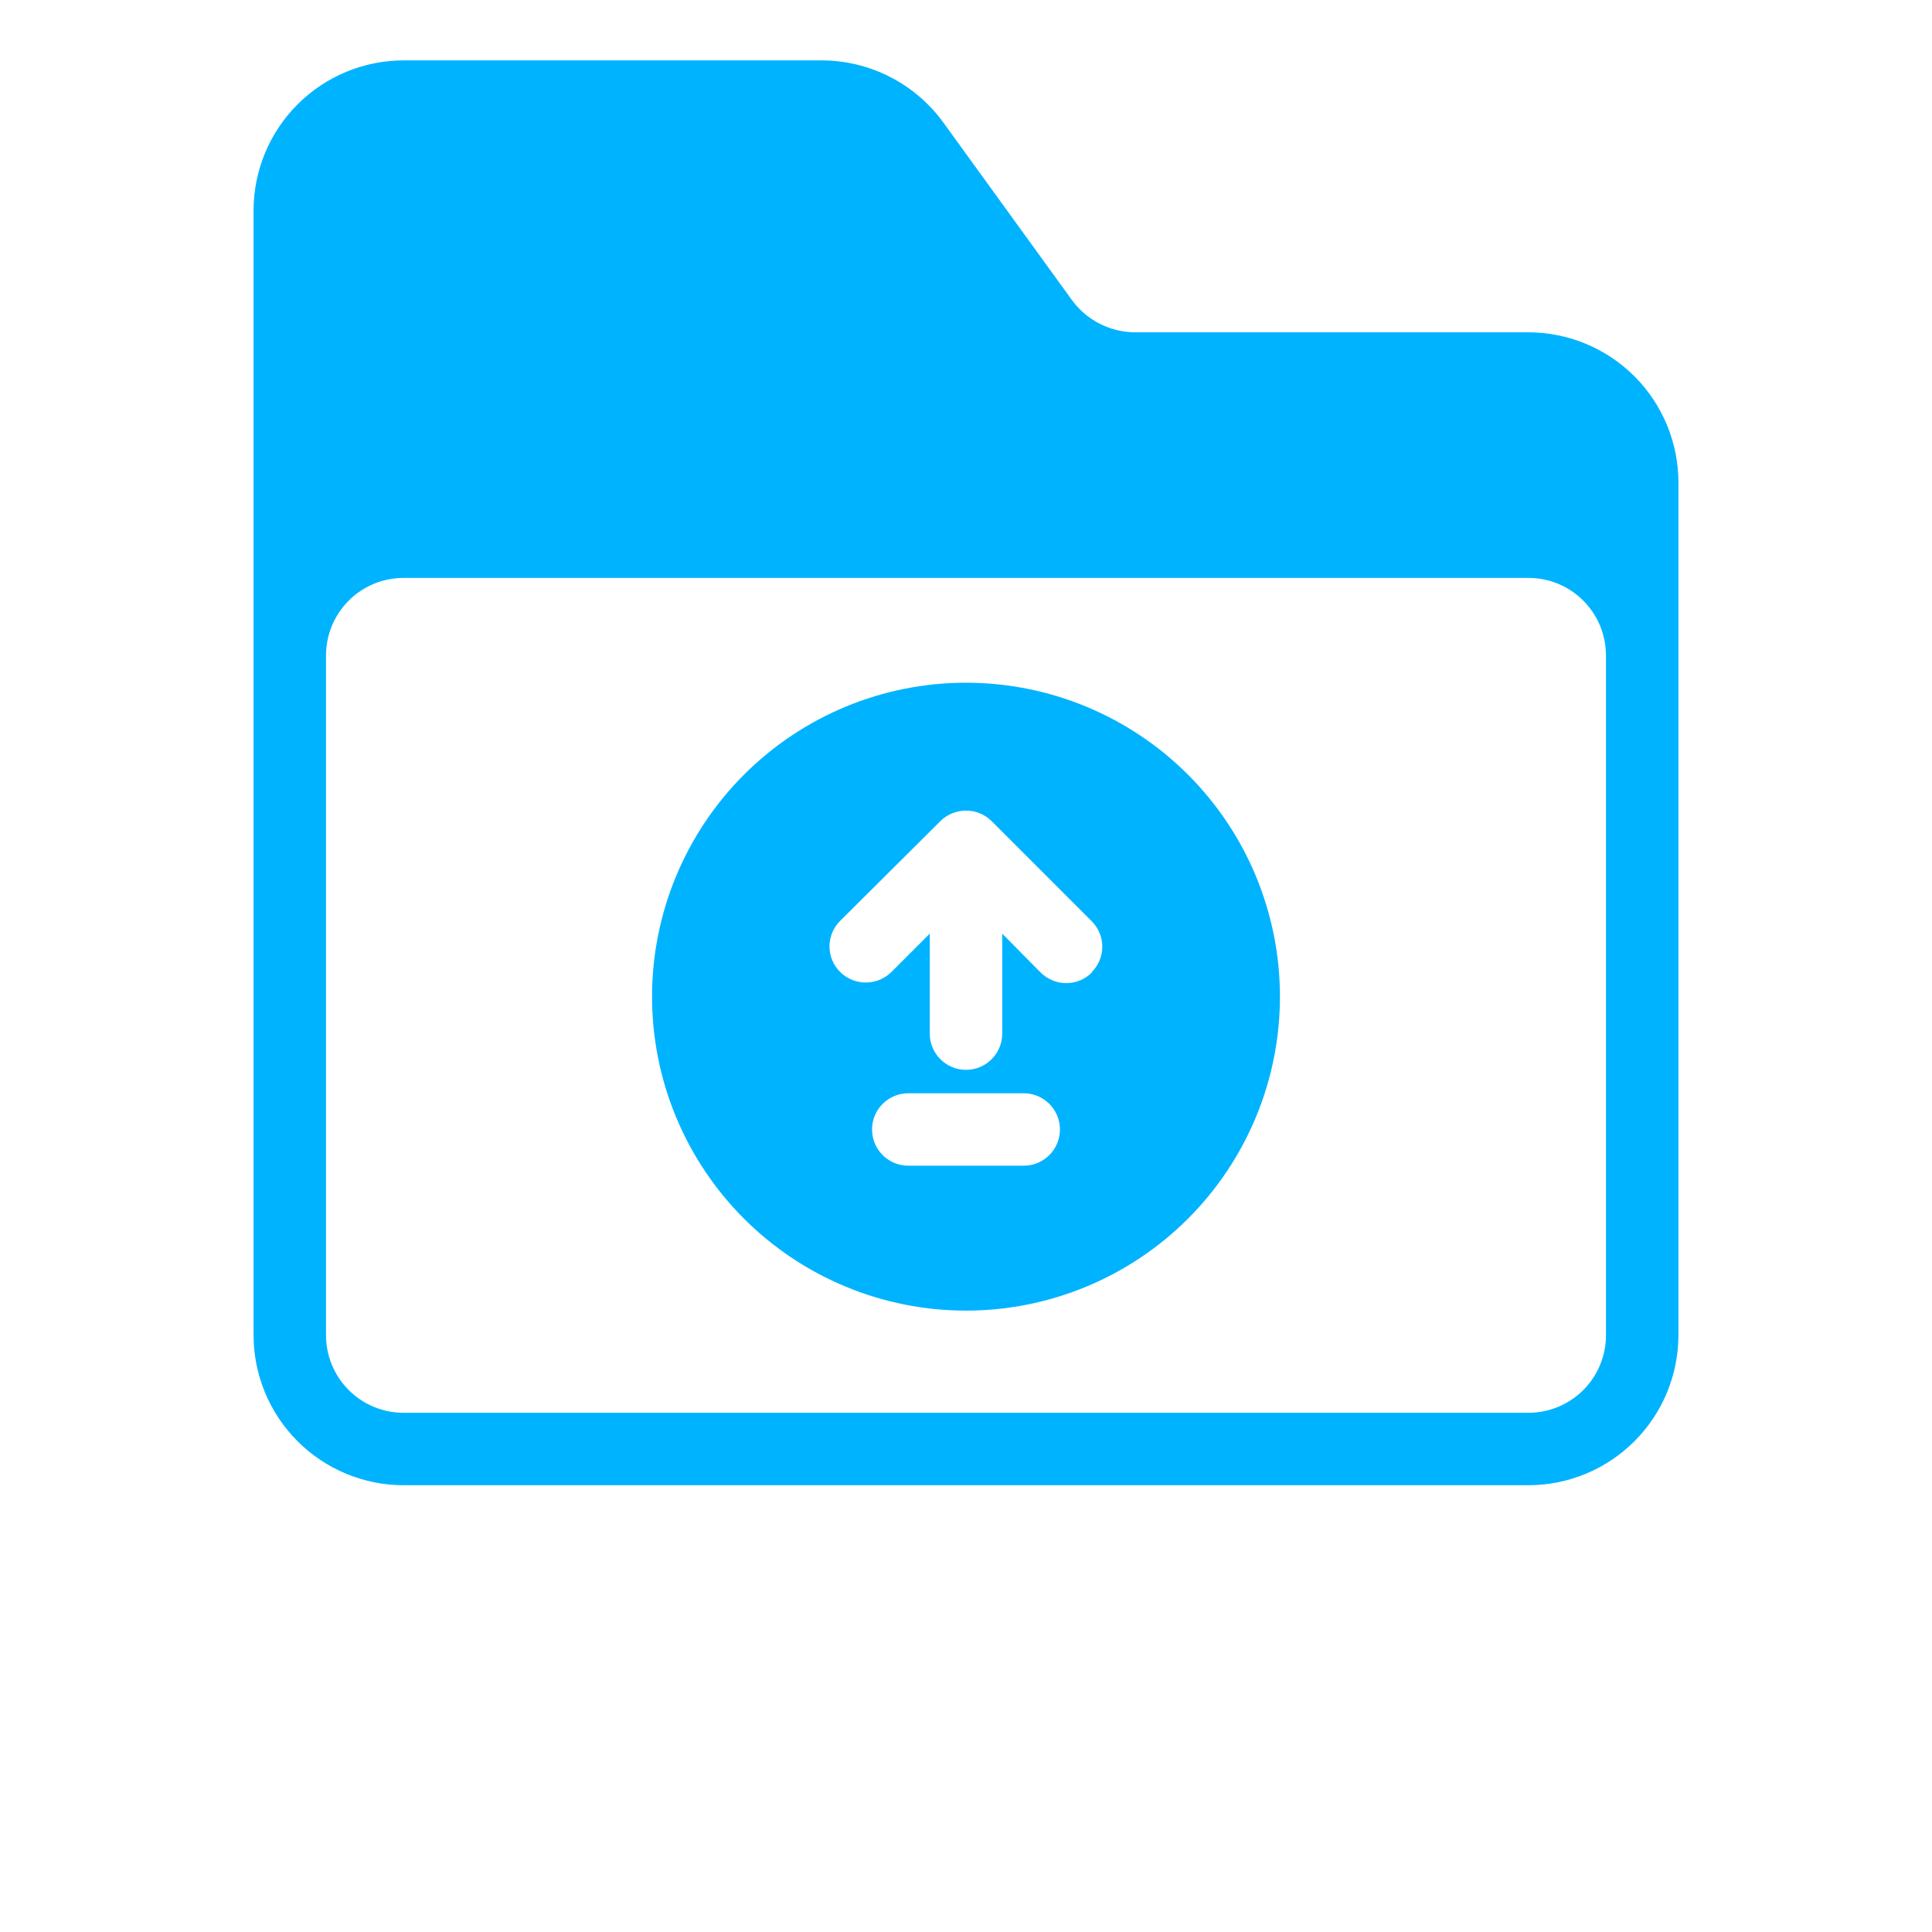
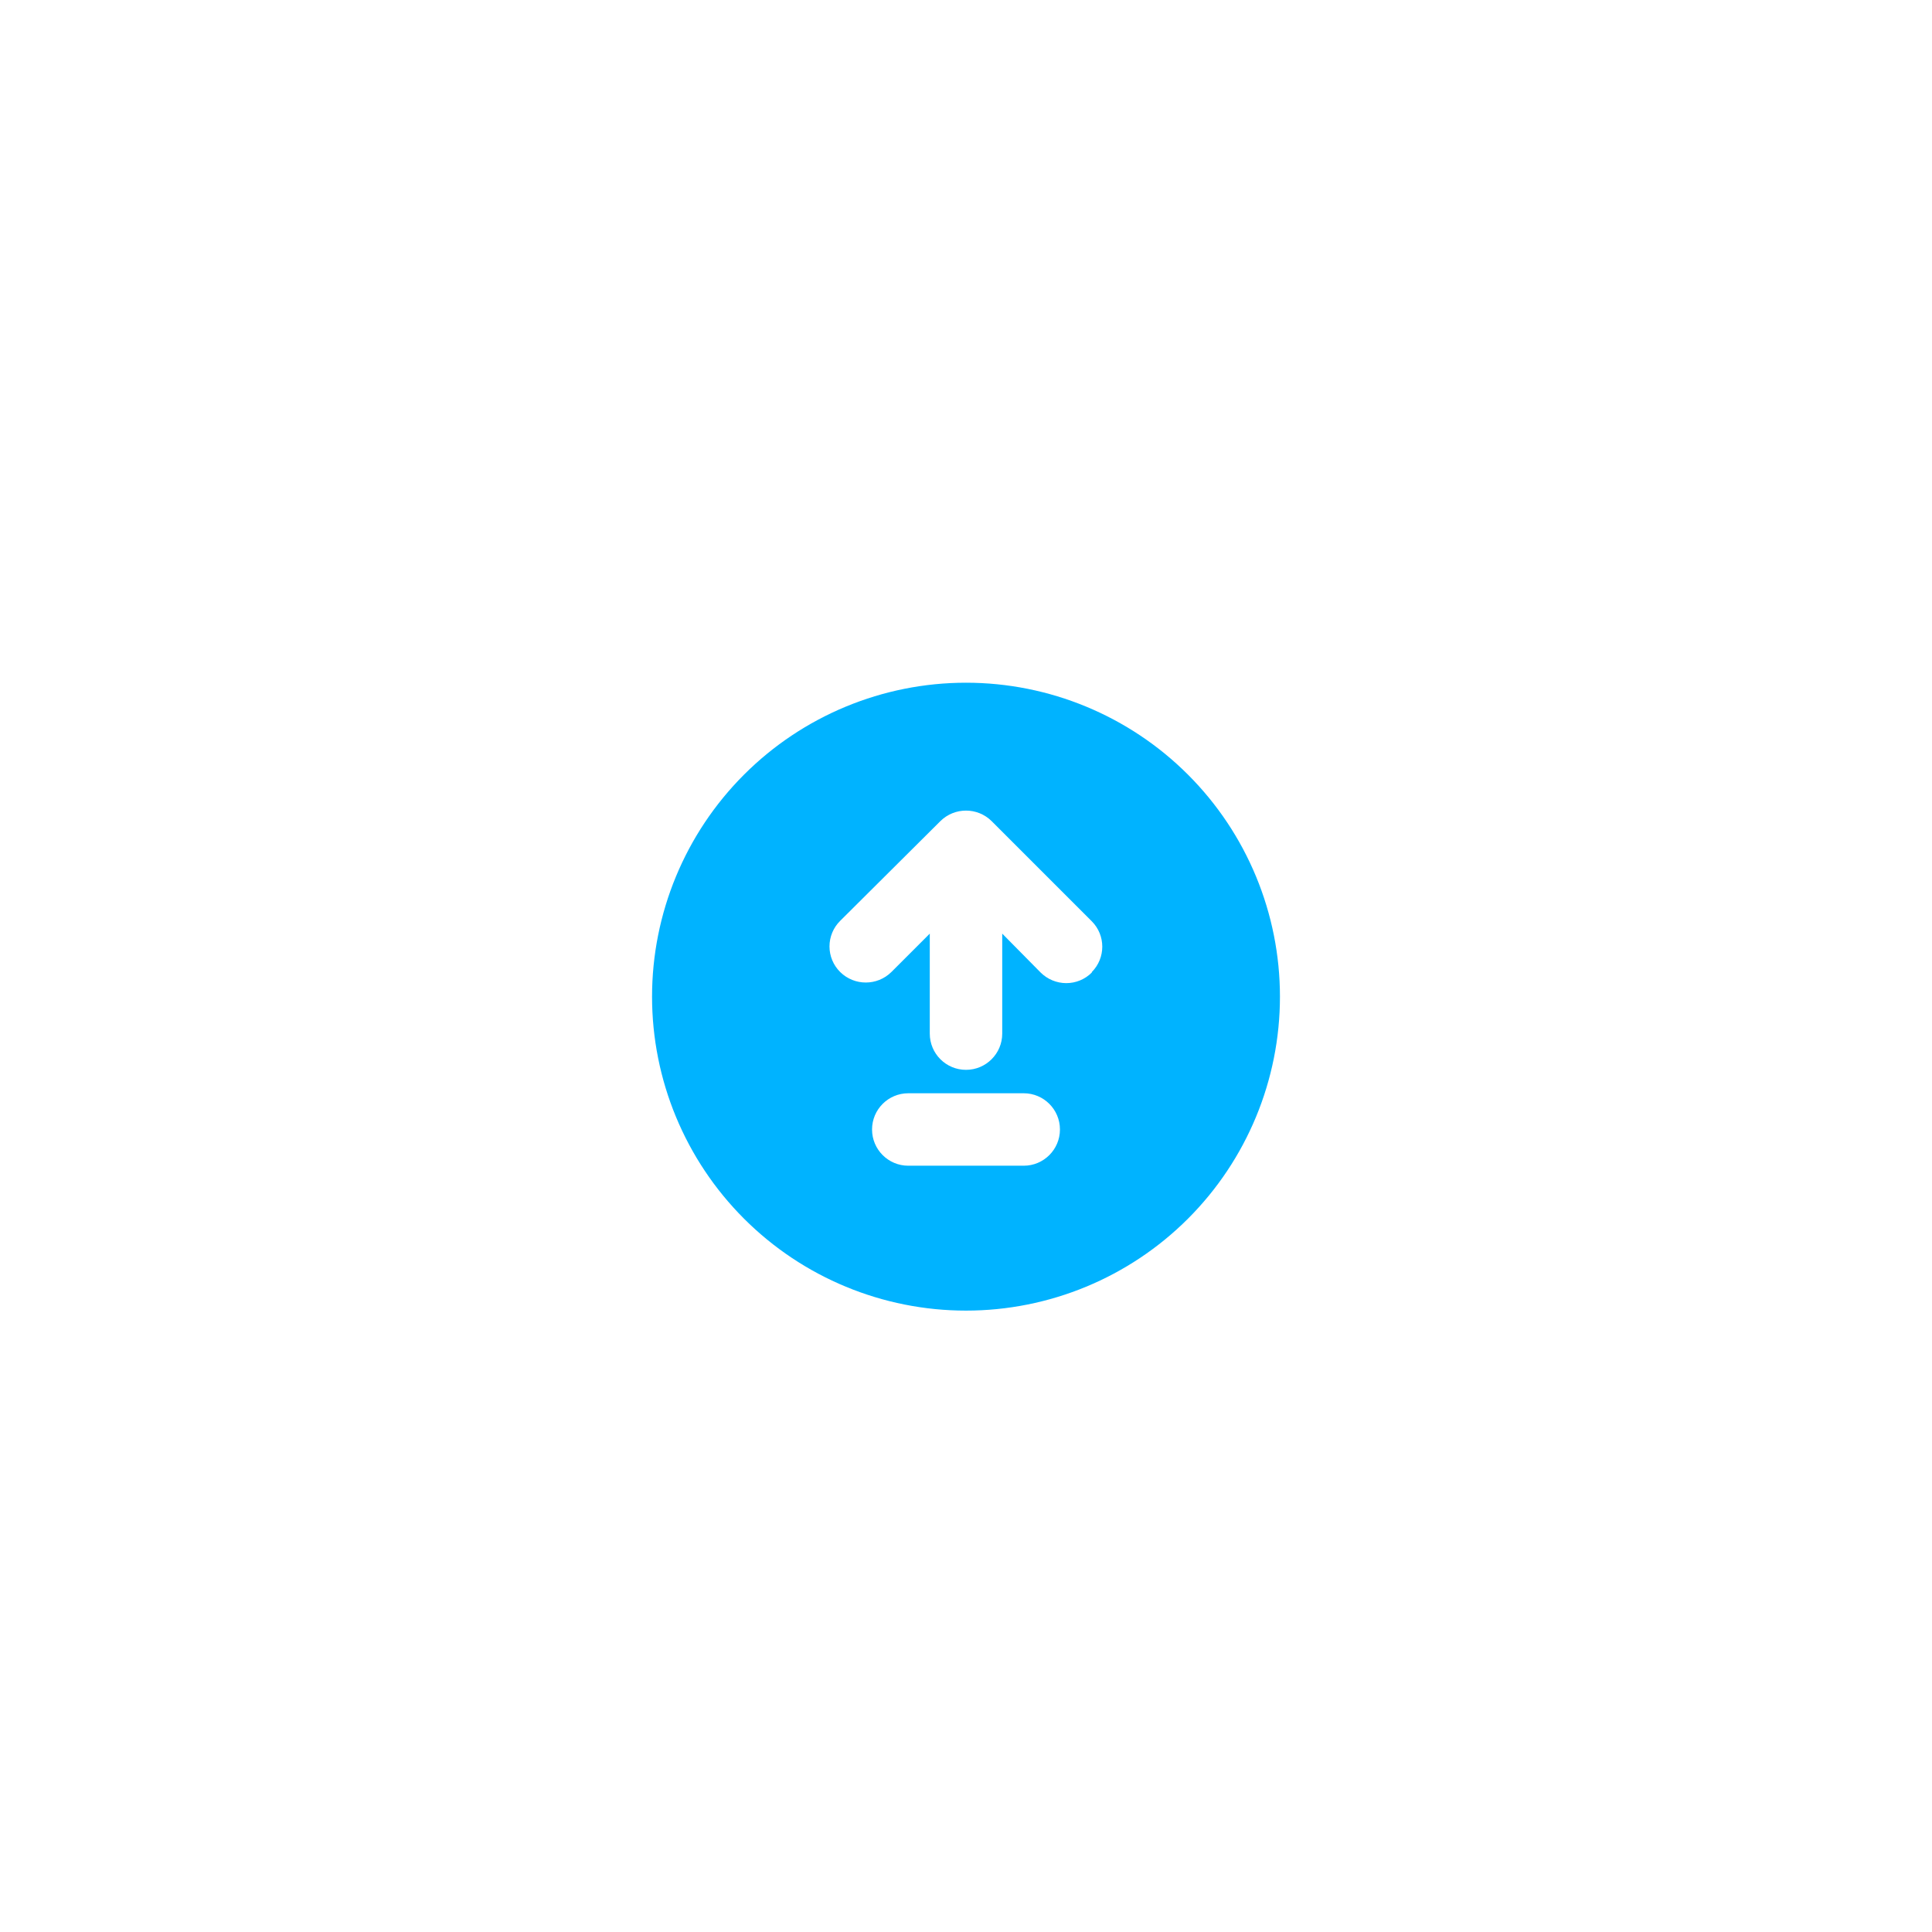
<svg xmlns="http://www.w3.org/2000/svg" width="60px" height="60px" viewBox="0 0 700 700" style="fill: rgb(0, 179, 255);">
  <defs> </defs>
  <g>
-     <path d="m553.79 120.4h-142.54c-9.027-0.031-17.504-4.352-22.836-11.637l-46.641-64.398c-10.297-14.164-26.762-22.527-44.273-22.488h-151.29c-14.402 0.023-28.211 5.754-38.395 15.941-10.188 10.184-15.918 23.992-15.941 38.395v407.58c0.023 14.402 5.754 28.211 15.941 38.395 10.184 10.188 23.992 15.918 38.395 15.941h407.58c14.402-0.023 28.211-5.754 38.395-15.941 10.188-10.184 15.918-23.992 15.941-38.395v-308.79c0.047-14.449-5.656-28.324-15.848-38.566-10.191-10.242-24.039-16.012-38.488-16.035zm28.086 363.39c0 7.449-2.961 14.594-8.227 19.859-5.266 5.266-12.41 8.227-19.859 8.227h-407.58c-7.449 0-14.594-2.961-19.859-8.227-5.266-5.266-8.227-12.41-8.227-19.859v-246.31c0-7.449 2.961-14.594 8.227-19.863 5.266-5.266 12.41-8.227 19.859-8.227h407.58c7.449 0 14.594 2.961 19.859 8.227 5.266 5.269 8.227 12.414 8.227 19.863z" />
    <path d="m350 247.36c-30.168 0-59.102 11.984-80.434 33.316-21.332 21.332-33.316 50.266-33.316 80.434s11.984 59.102 33.316 80.434c21.332 21.332 50.266 33.316 80.434 33.316s59.102-11.984 80.434-33.316c21.332-21.332 33.316-50.266 33.316-80.434s-11.984-59.102-33.316-80.434c-21.332-21.332-50.266-33.316-80.434-33.316zm20.914 175h-41.828c-7.246 0-13.125-5.879-13.125-13.125 0-7.25 5.879-13.125 13.125-13.125h41.828c7.246 0 13.125 5.875 13.125 13.125 0 7.246-5.879 13.125-13.125 13.125zm24.676-70h-0.004c-2.453 2.469-5.793 3.856-9.273 3.848-3.477-0.012-6.809-1.395-9.273-3.848l-13.914-14.09v36.227c0 7.25-5.875 13.125-13.125 13.125s-13.125-5.875-13.125-13.125v-36.227l-13.914 13.914c-5.141 5.07-13.406 5.07-18.547 0-2.481-2.449-3.875-5.789-3.875-9.273 0-3.488 1.395-6.828 3.875-9.277l36.312-36.137c5.141-5.07 13.406-5.07 18.547 0l36.312 36.312c5.051 5.086 5.051 13.289 0 18.375z" />
  </g>
</svg>